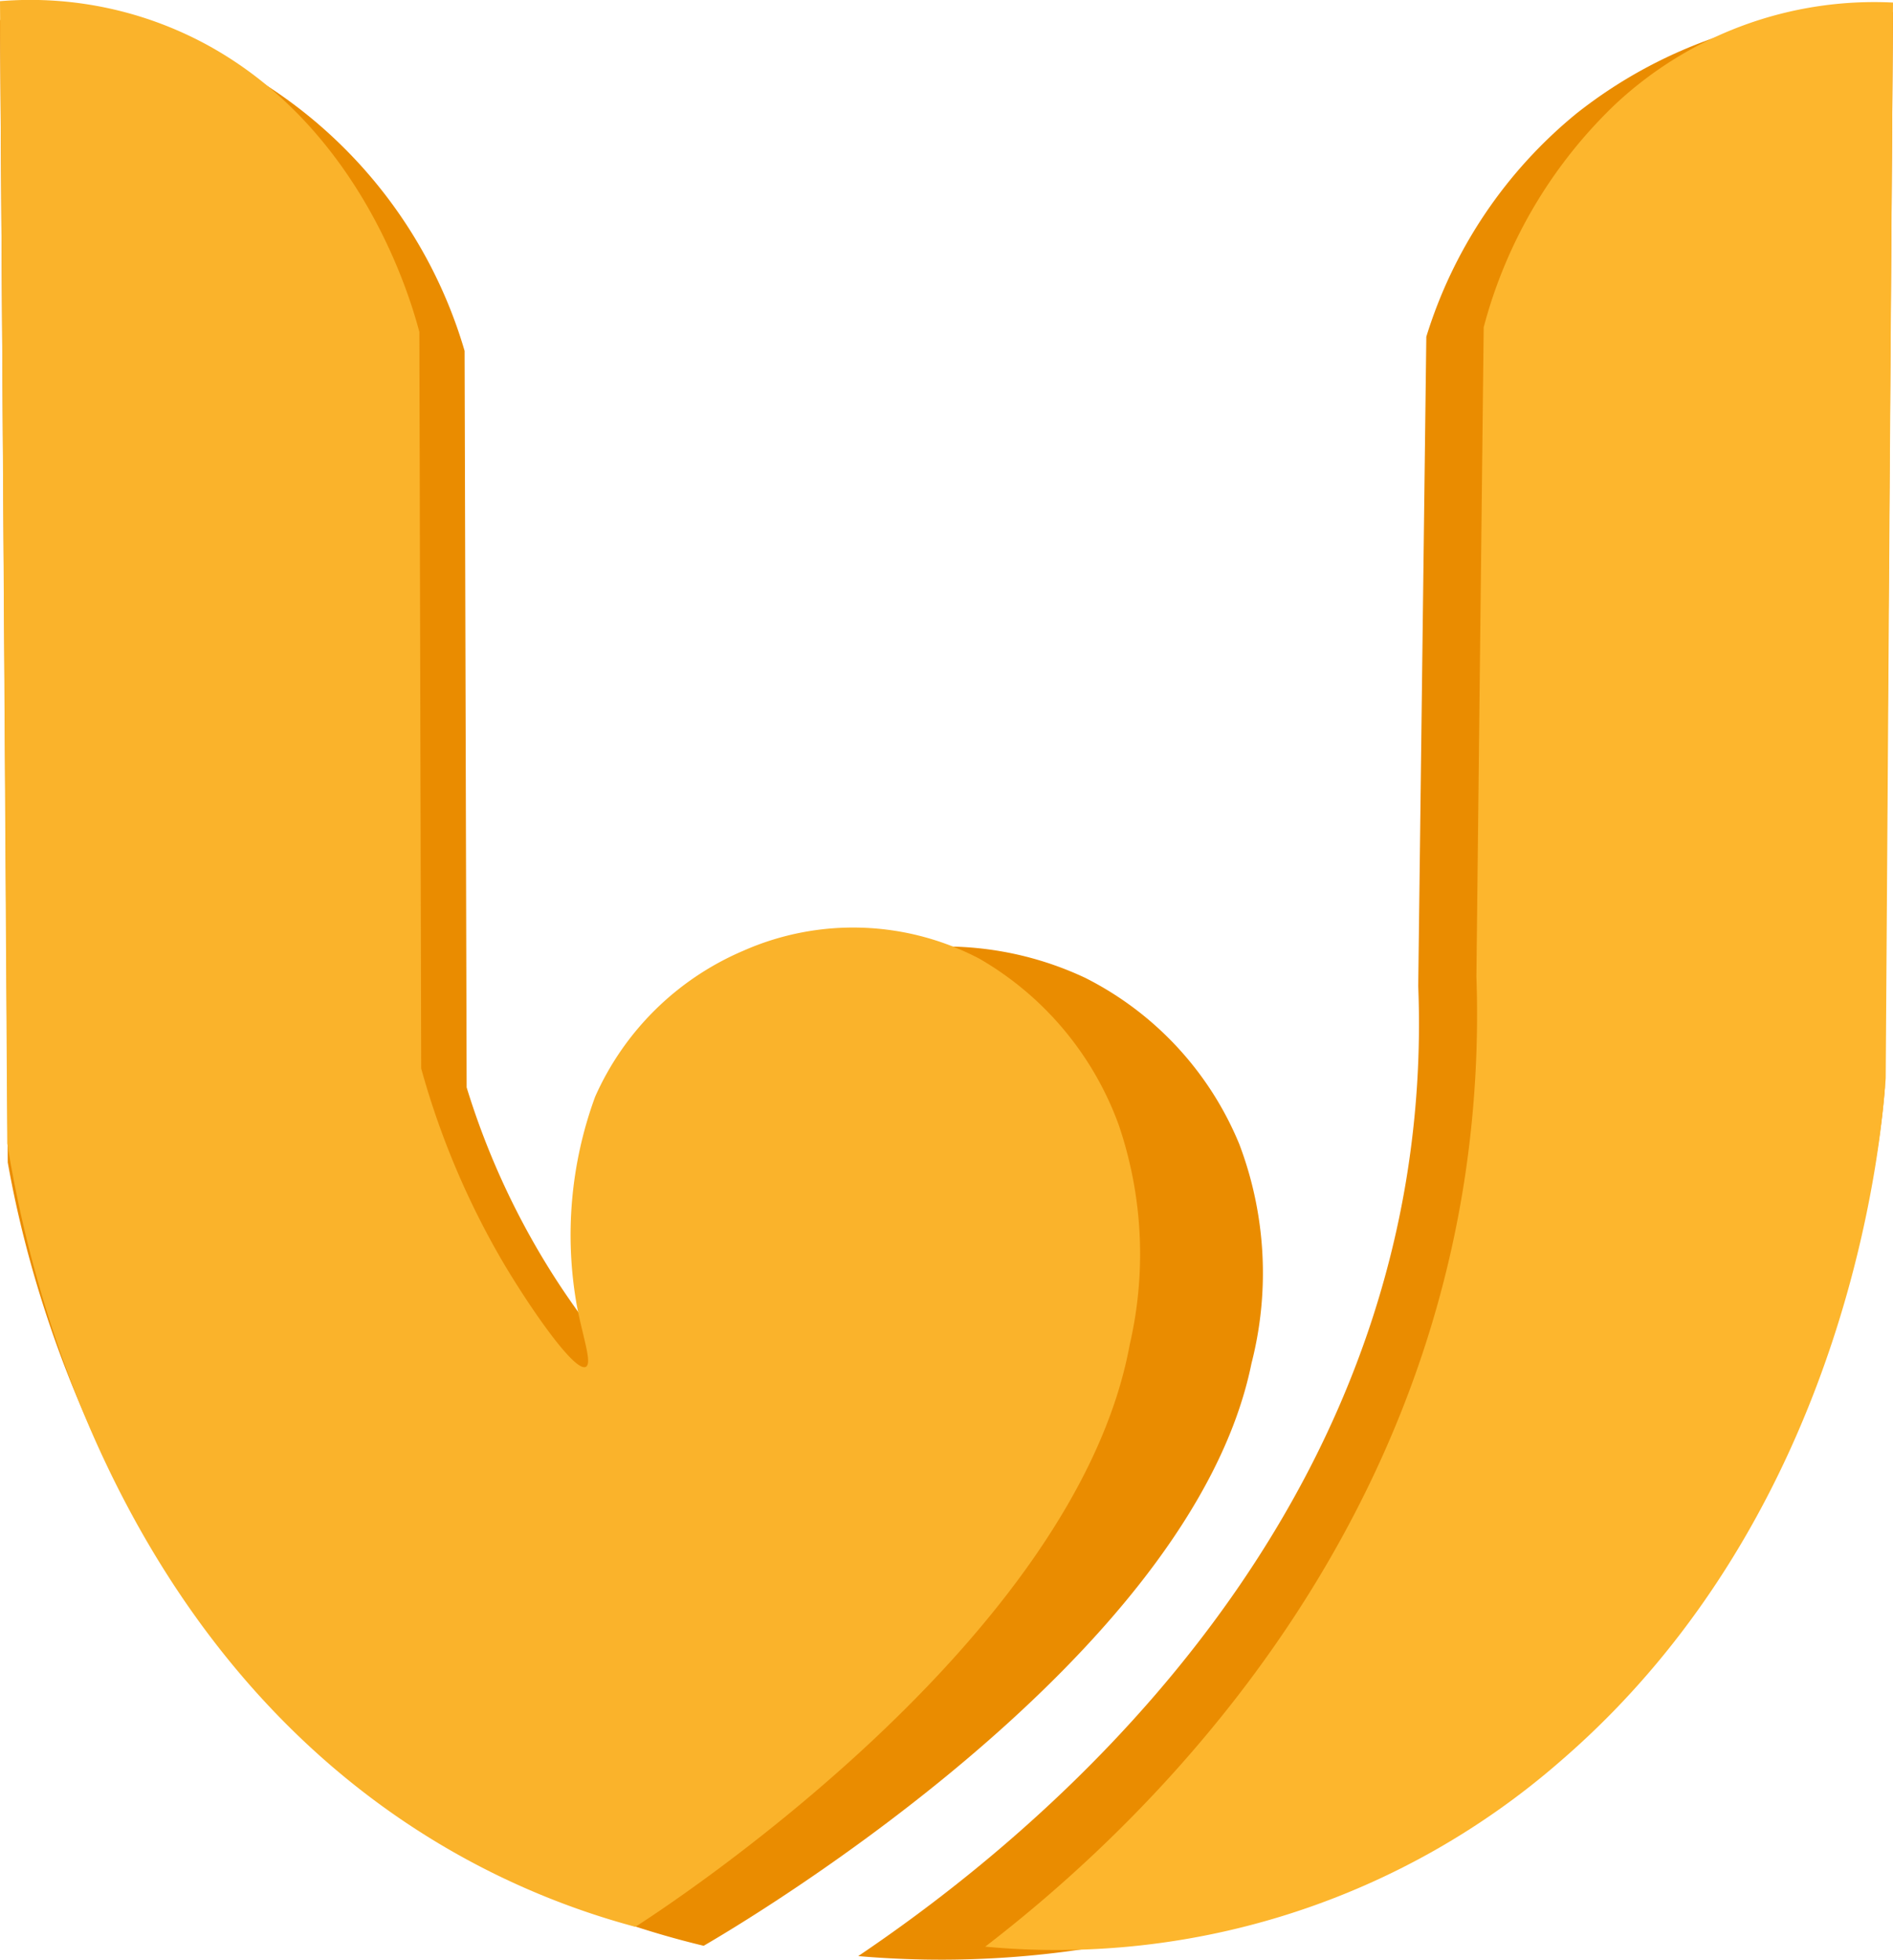
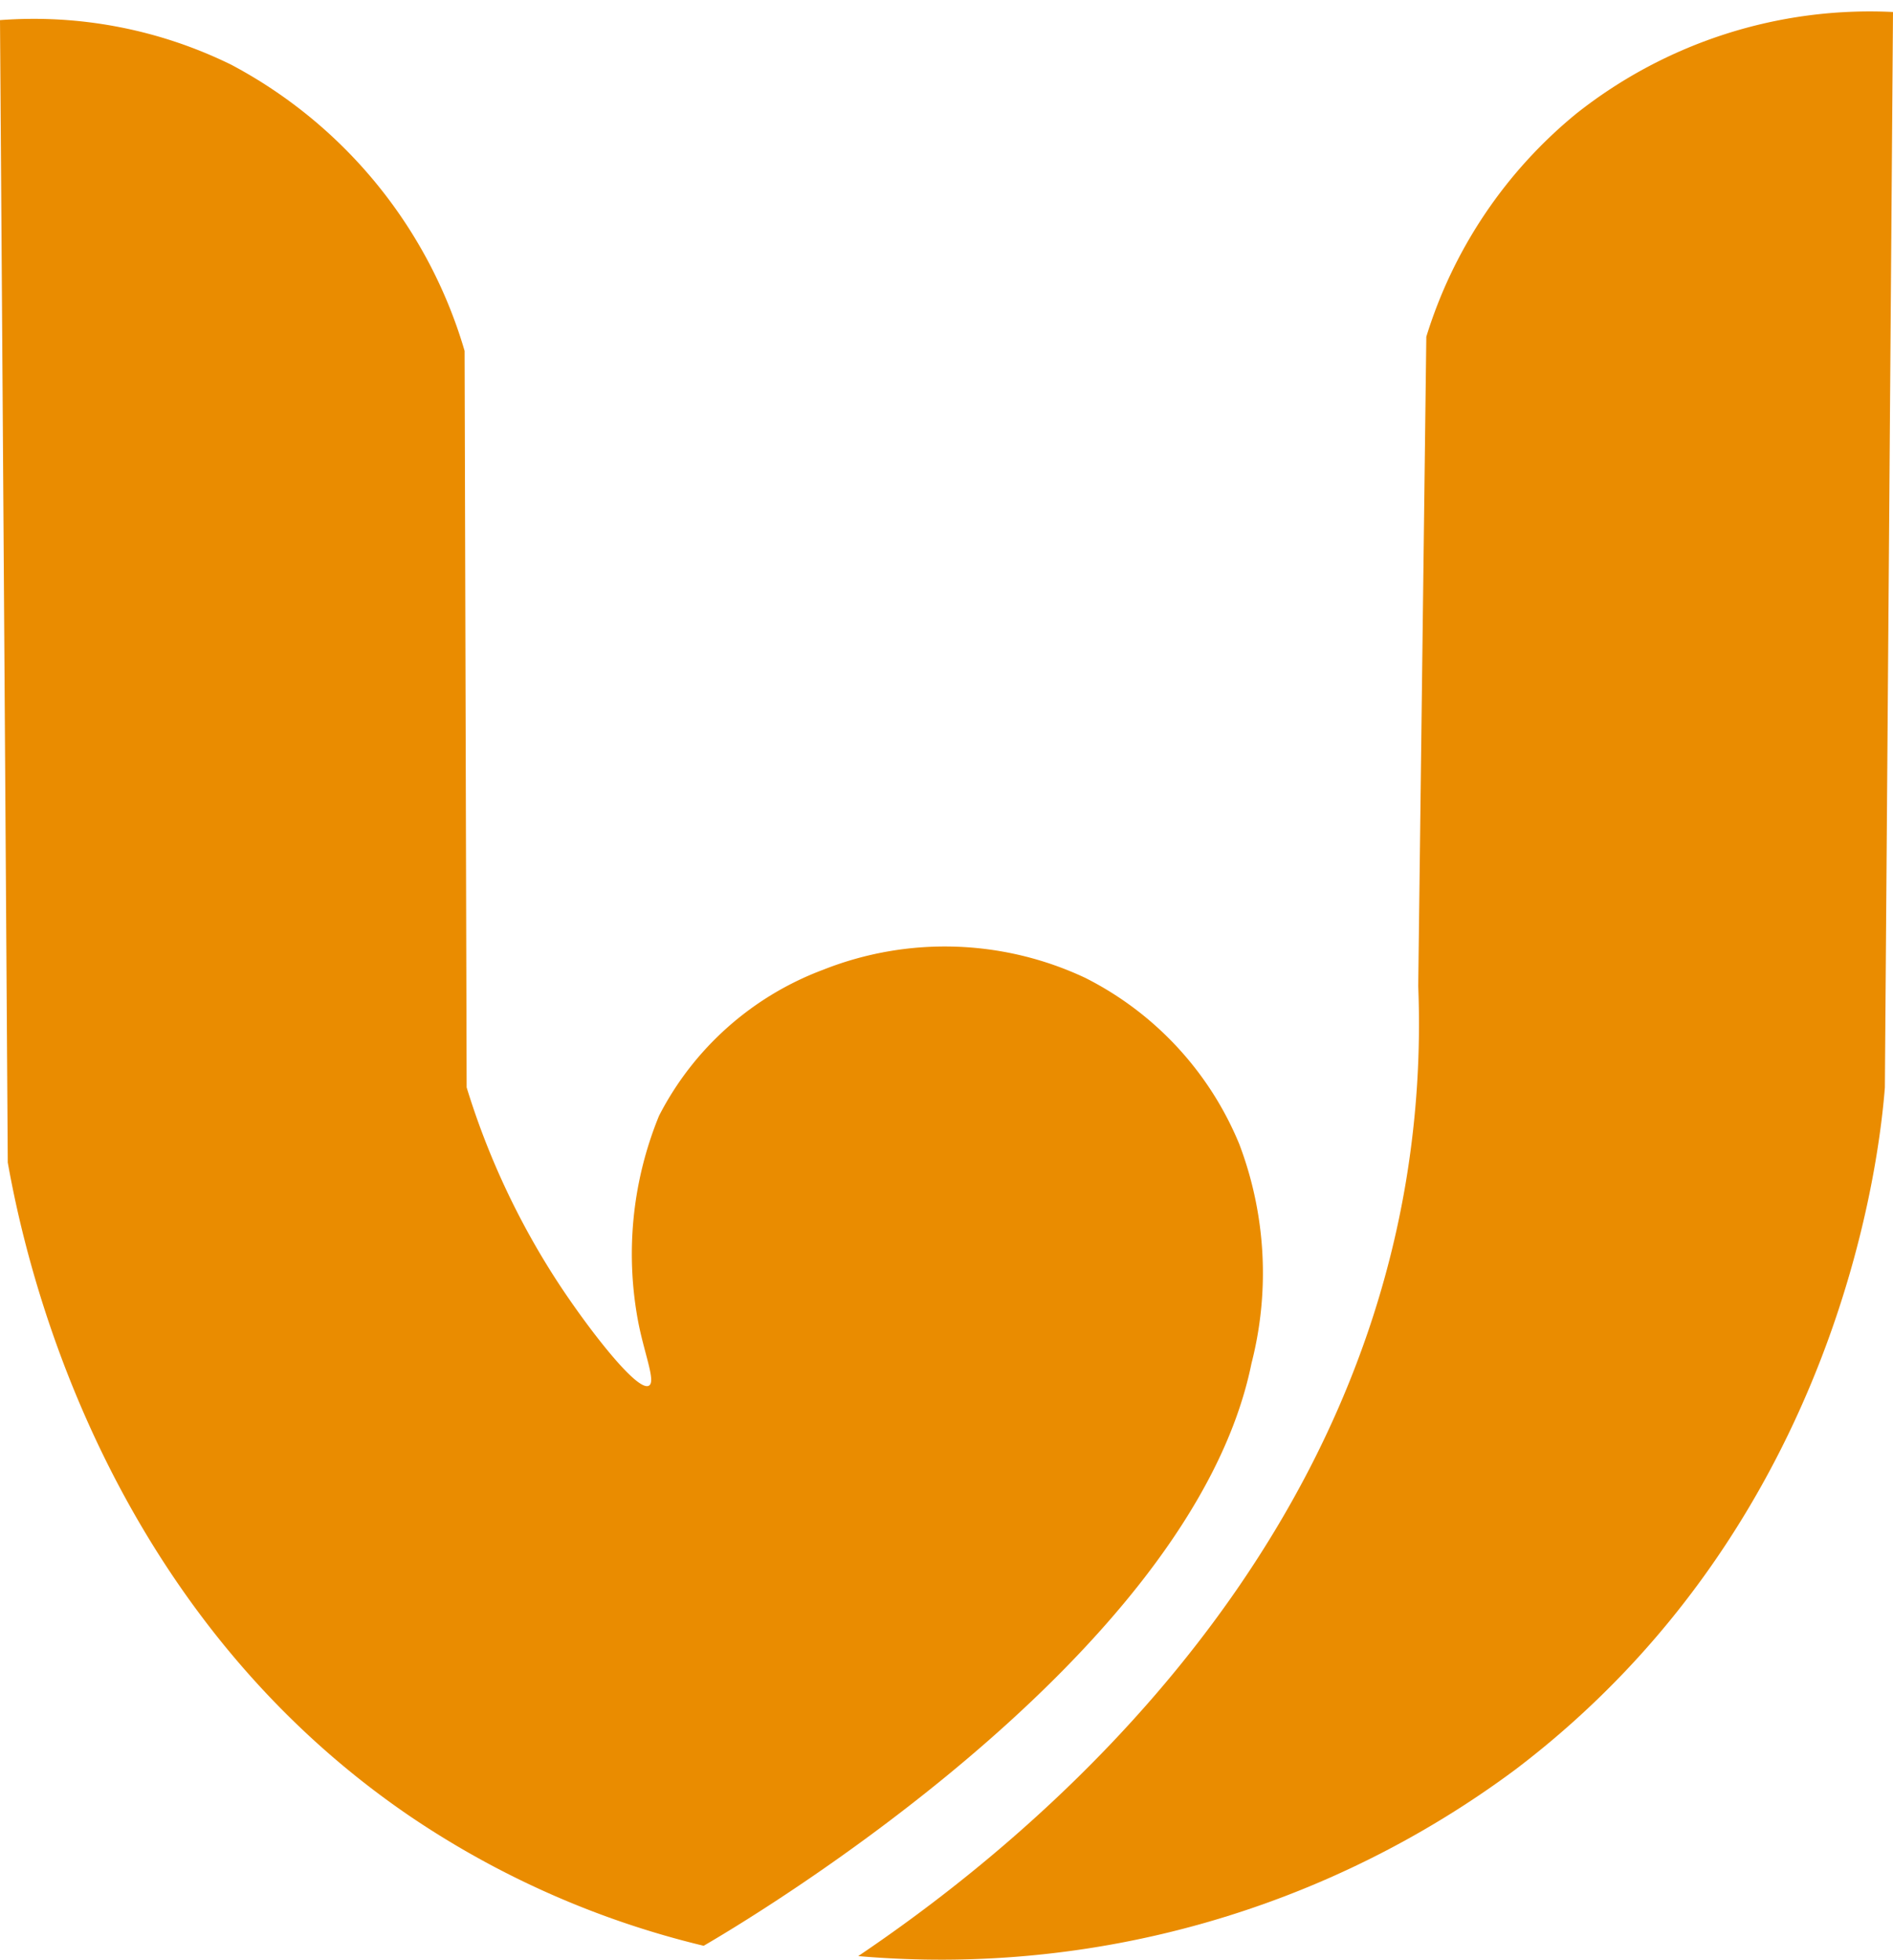
<svg xmlns="http://www.w3.org/2000/svg" id="logo" width="51.929" height="53.748" viewBox="0 0 51.929 53.748">
  <path id="Caminho_495" data-name="Caminho 495" d="M-494.929,431.049a12.287,12.287,0,0,1,6.345,1.224,13.028,13.028,0,0,1,6.4,7.848q.028,10.1.056,20.2a21.168,21.168,0,0,0,2.5,5.343c.8,1.224,2.176,3.021,2.5,2.838.19-.106-.1-.806-.278-1.67a10,10,0,0,1,.556-5.733,8.349,8.349,0,0,1,4.508-4.007,9.053,9.053,0,0,1,7.18.223,8.9,8.9,0,0,1,4.23,4.564,9.965,9.965,0,0,1,.334,6.011c-1.649,8.127-14.1,15.437-15.028,15.974a24.6,24.6,0,0,1-8.07-3.562c-8.546-5.831-10.565-15.372-11.02-17.922Q-494.818,446.717-494.929,431.049Z" transform="translate(494.929 -430.497)" fill="#ea8c00" />
-   <path id="Caminho_498" data-name="Caminho 498" d="M-494.929,431.049a10.149,10.149,0,0,1,5.727,1.224c4.225,2.335,5.541,6.96,5.777,7.848q.025,10.1.05,20.2a22.246,22.246,0,0,0,2.261,5.343c.726,1.224,1.964,3.021,2.261,2.838.172-.106-.086-.806-.251-1.67a11.017,11.017,0,0,1,.5-5.733,7.779,7.779,0,0,1,4.069-4.007,7.446,7.446,0,0,1,6.48.223,8.691,8.691,0,0,1,3.818,4.564,10.987,10.987,0,0,1,.3,6.011c-1.488,8.127-12.722,15.437-13.563,15.974a21.156,21.156,0,0,1-7.284-3.562c-7.713-5.831-9.535-15.372-9.946-17.922Q-494.828,446.717-494.929,431.049Z" transform="translate(494.929 -431.017)" fill="#fab32b" />
  <path id="Caminho_496" data-name="Caminho 496" d="M-375.9,430.241q-.111,14.749-.223,29.5c-.13,1.627-1.12,11.859-10.13,18.7a26.393,26.393,0,0,1-18.033,5.121c3.665-2.473,13.082-9.58,15.028-21.261a26.265,26.265,0,0,0,.334-5.343l.222-17.811a12.751,12.751,0,0,1,4.119-6.122A12.968,12.968,0,0,1-375.9,430.241Z" transform="translate(427.829 -429.912)" fill="#ea8c00" />
-   <path id="Caminho_497" data-name="Caminho 497" d="M-379.389,430.241q-.1,14.749-.2,29.5c-.114,1.627-.982,11.859-8.885,18.7a21.015,21.015,0,0,1-15.817,5.121c3.214-2.473,11.474-9.58,13.181-21.261a29.888,29.888,0,0,0,.293-5.343l.2-17.811A13.058,13.058,0,0,1-387,433.024,10.4,10.4,0,0,1-379.389,430.241Z" transform="translate(431.318 -430.171)" fill="#fdb62d" />
</svg>